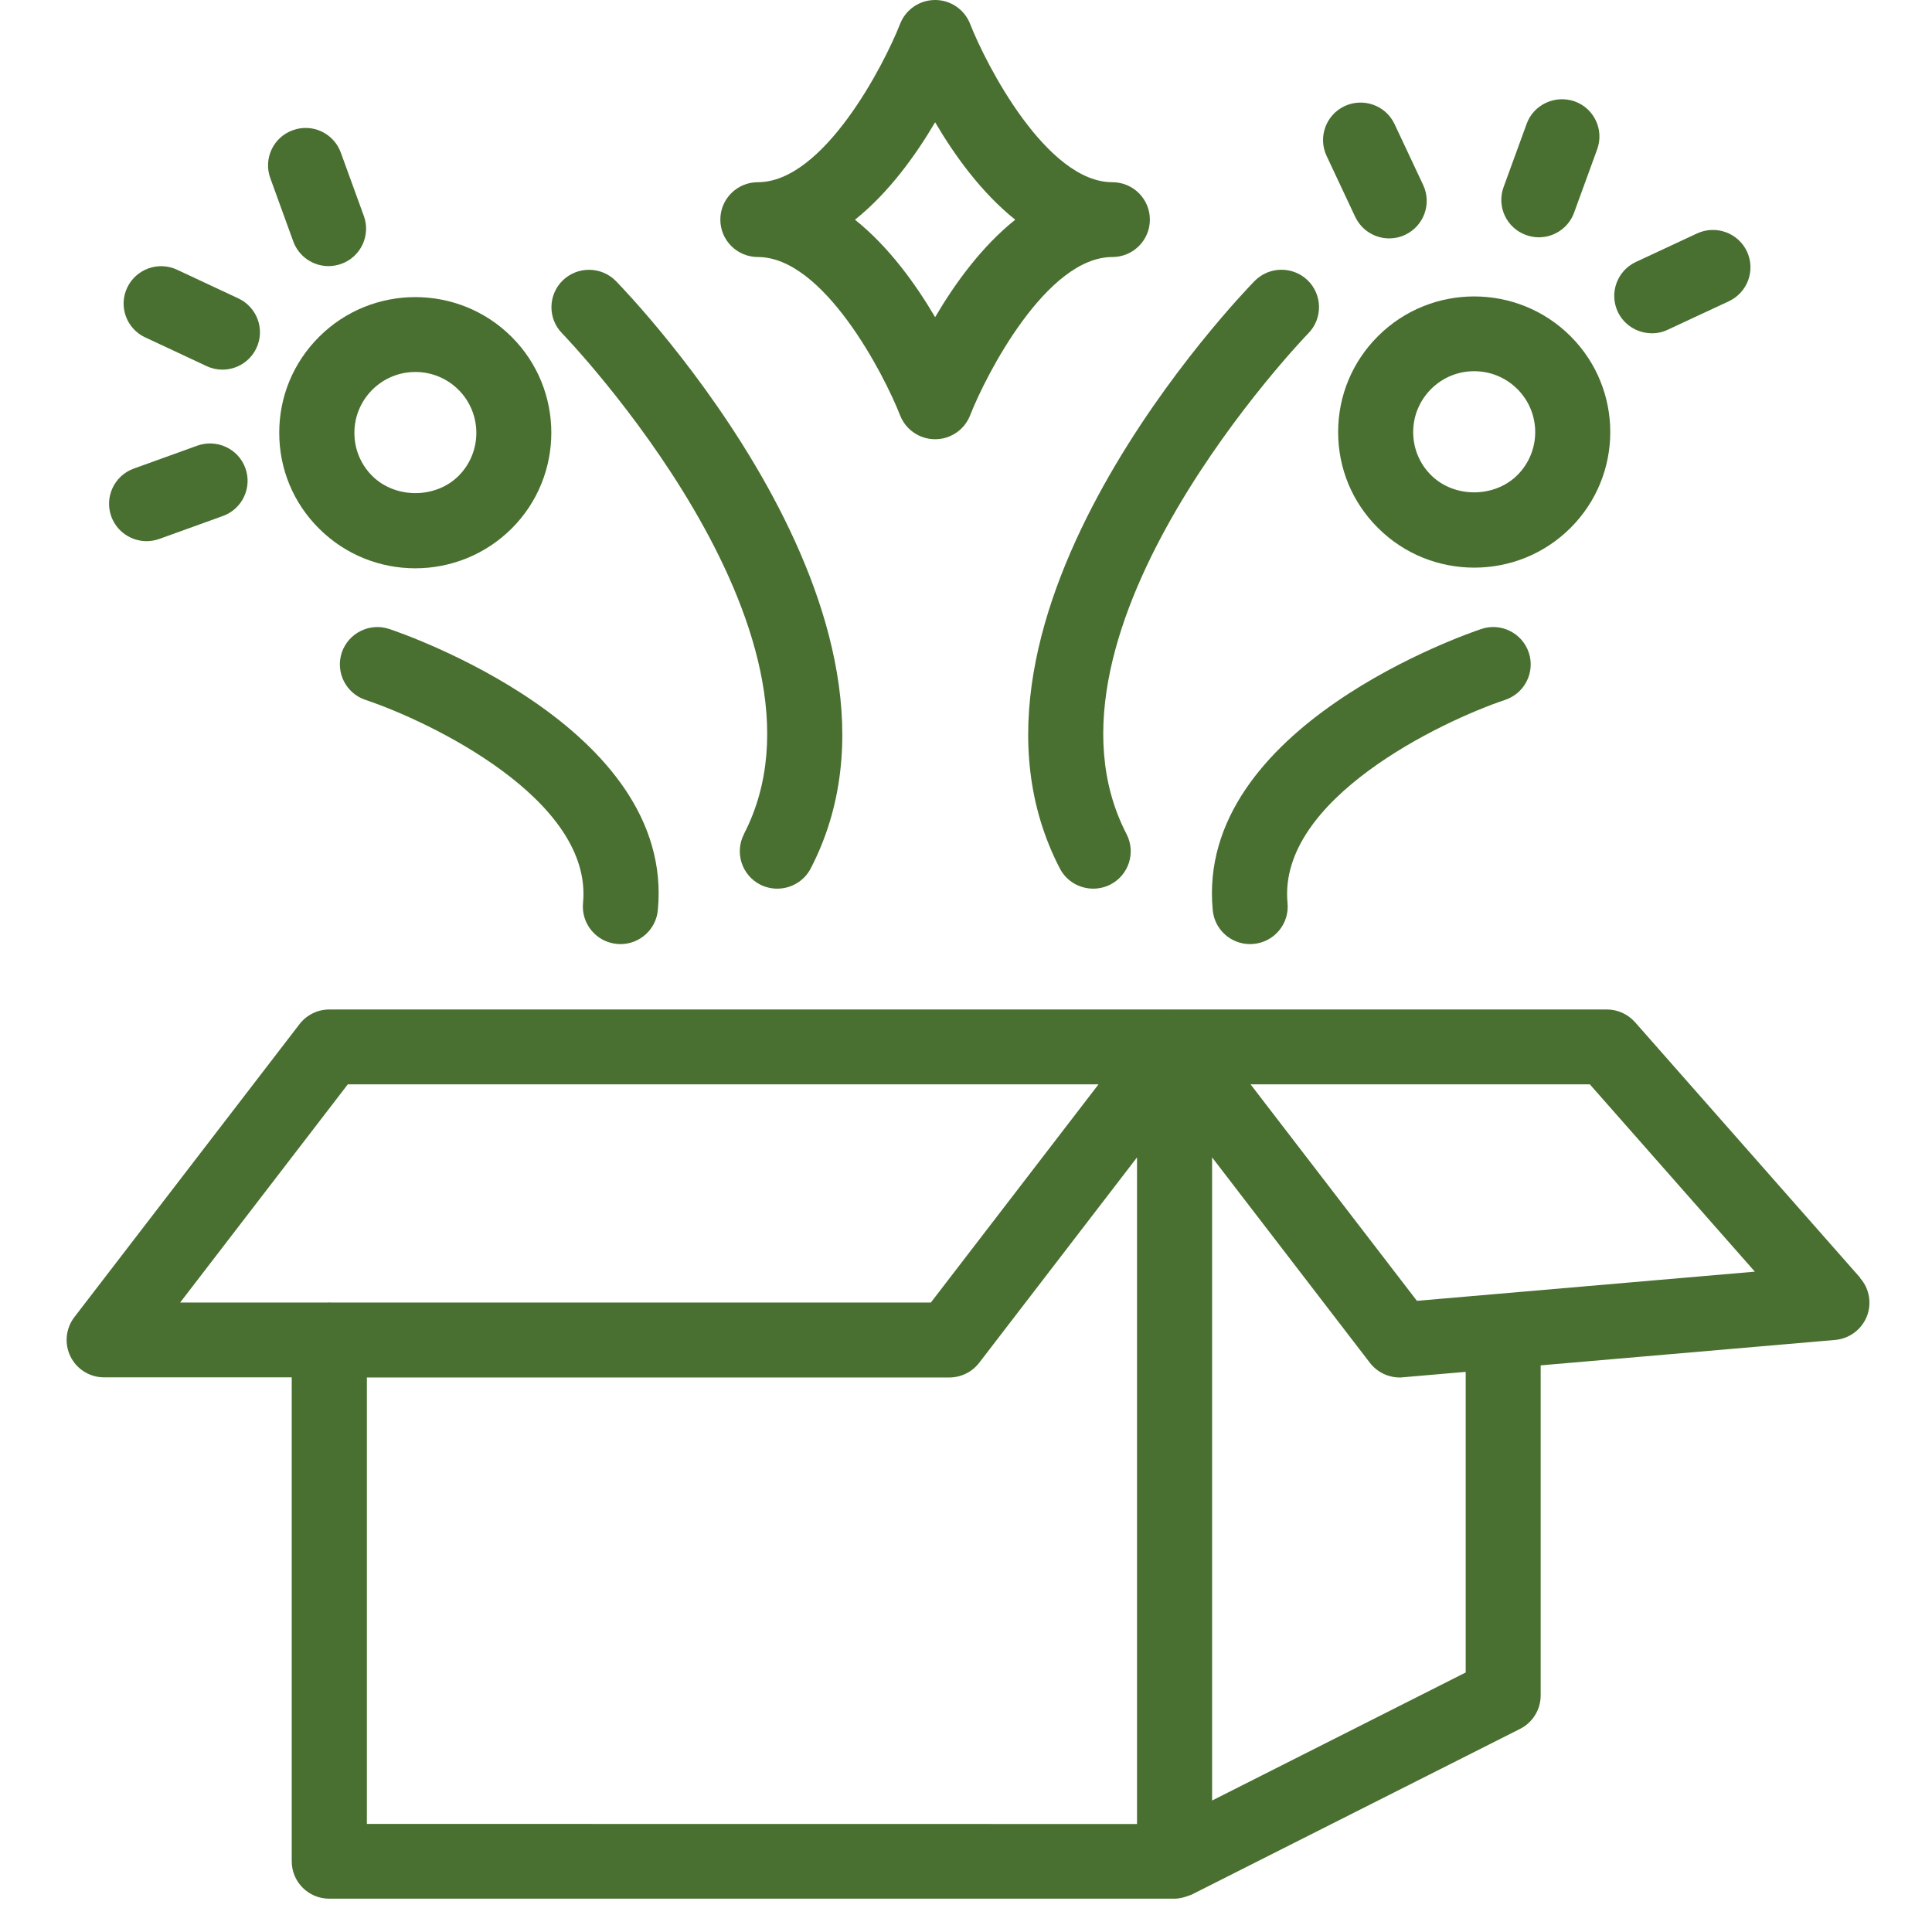
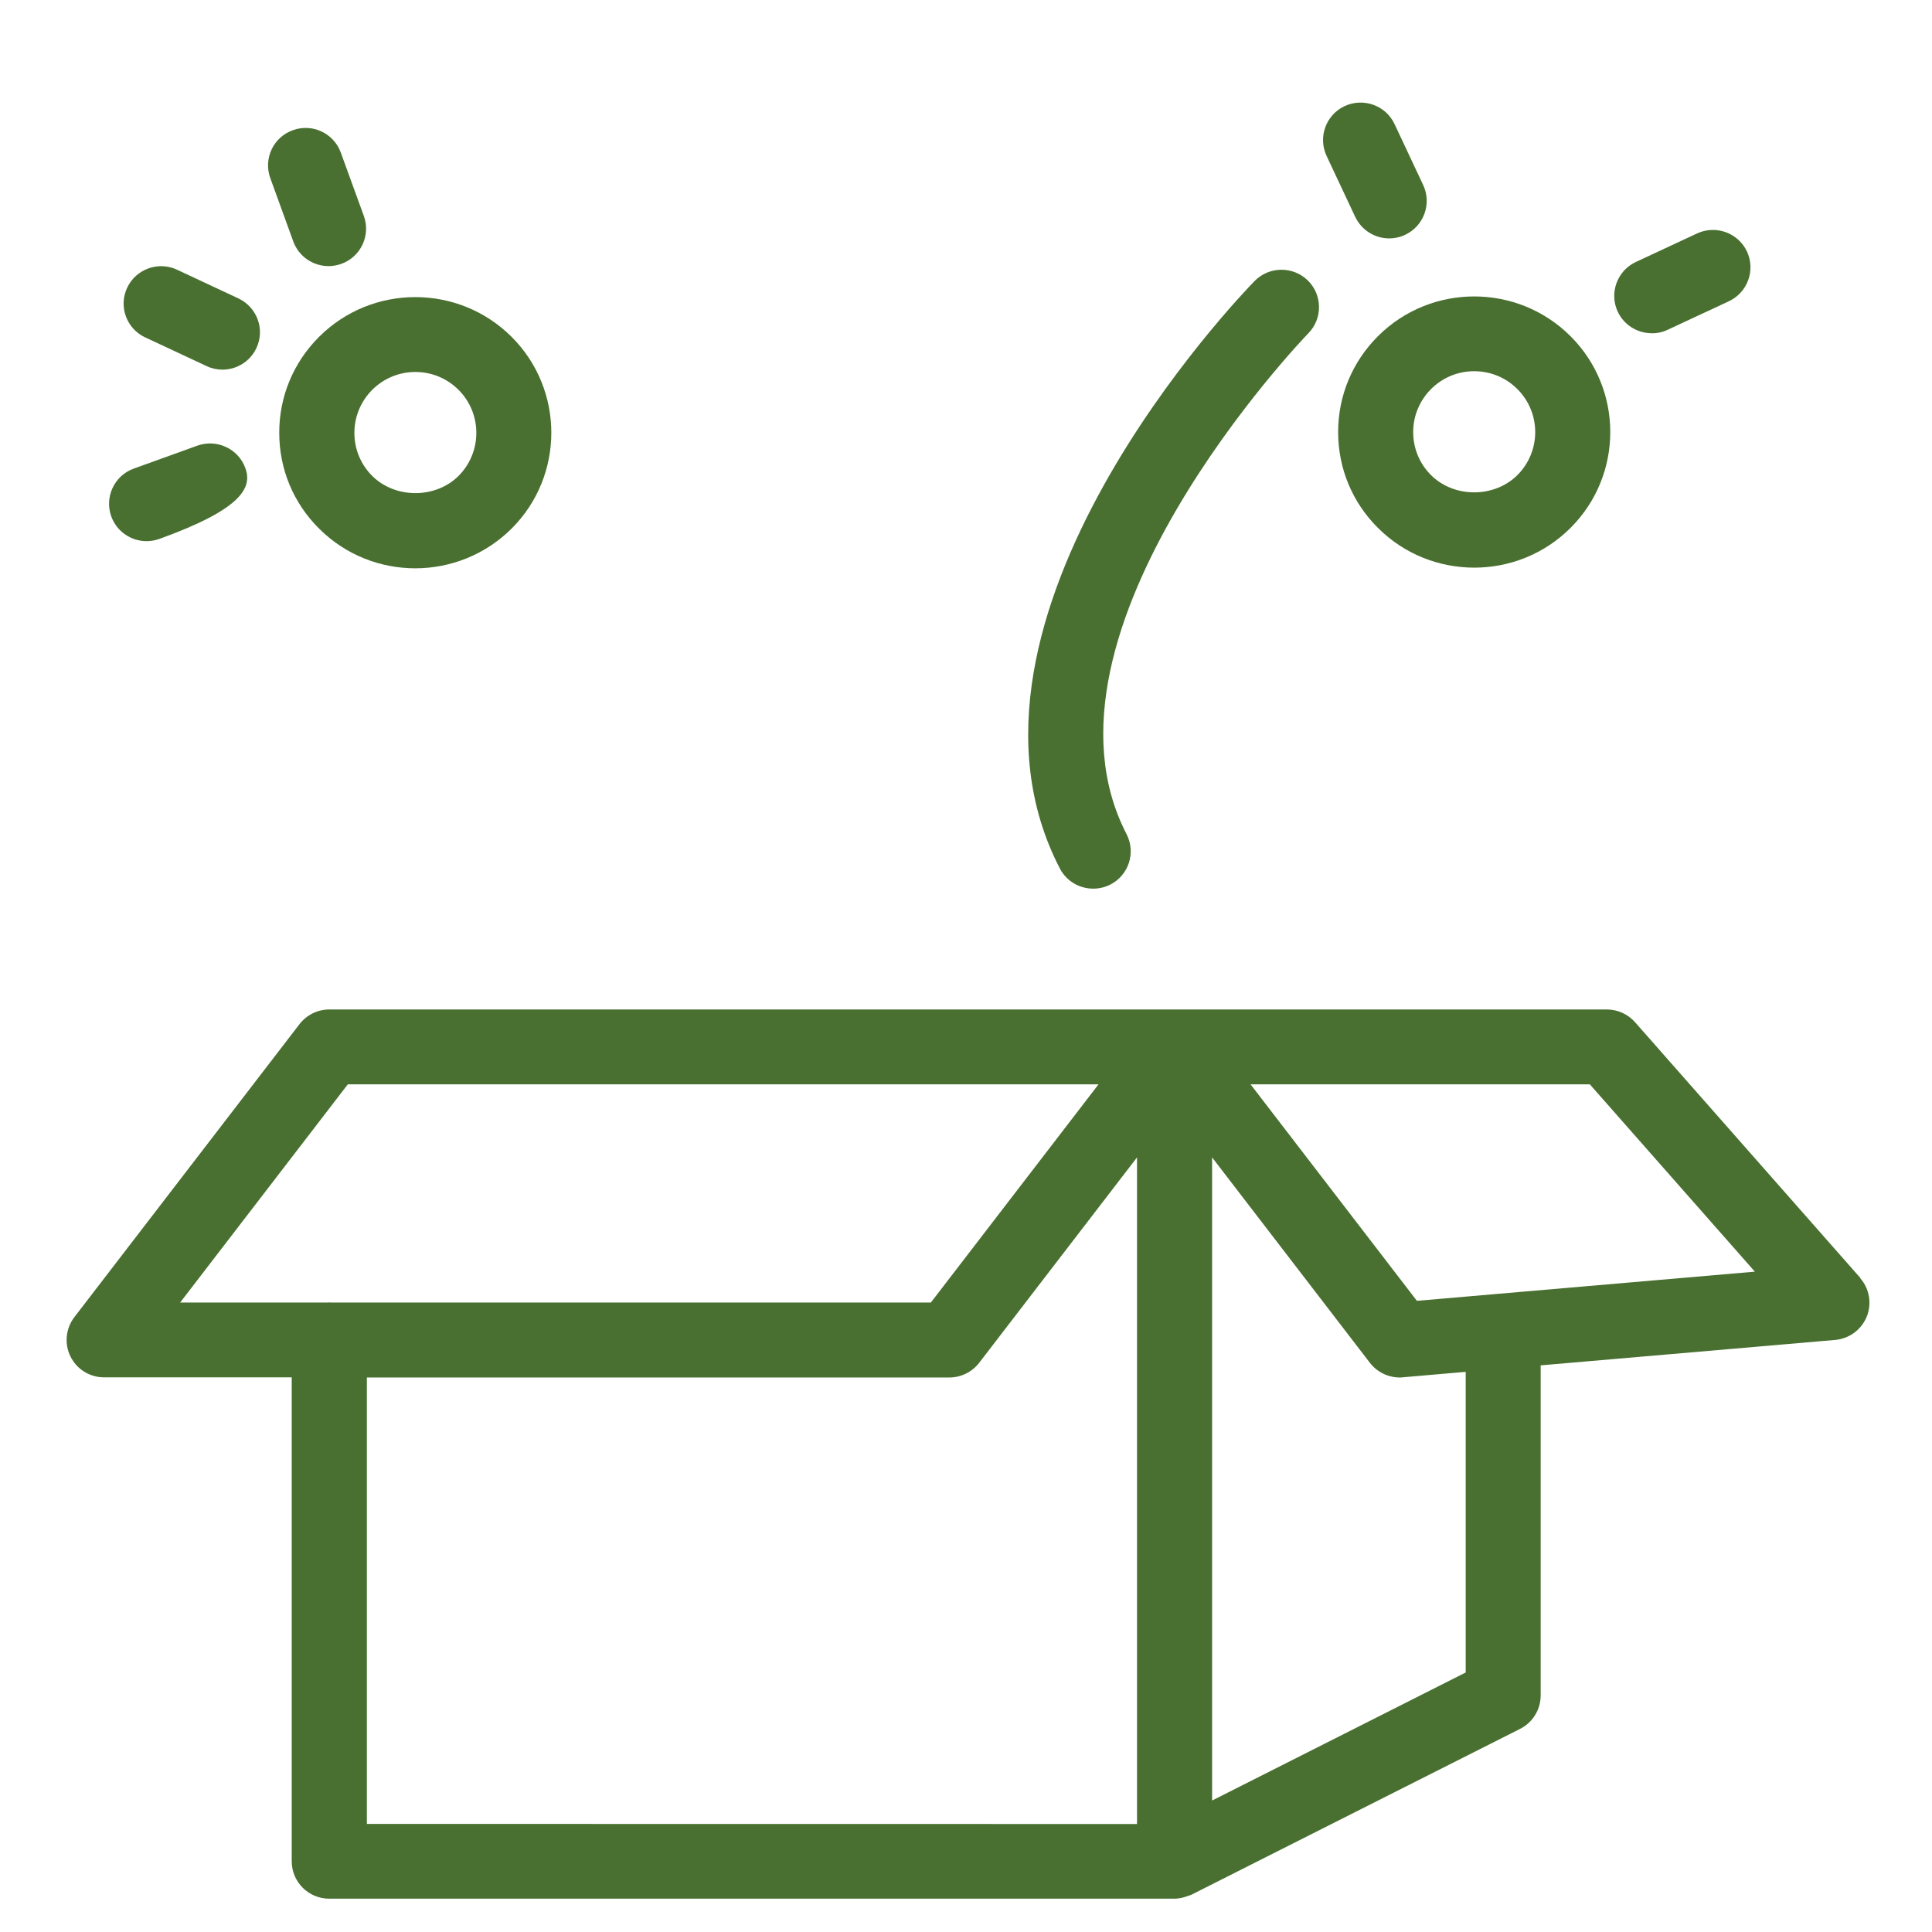
<svg xmlns="http://www.w3.org/2000/svg" width="58" height="58" viewBox="0 0 58 58" fill="none">
-   <path d="M10.261 19.59C10.064 20.177 10.383 20.814 10.971 21.011C12.89 21.651 17.805 23.999 17.503 27.11C17.444 27.728 17.898 28.278 18.517 28.337C18.554 28.34 18.591 28.343 18.627 28.343C19.202 28.343 19.692 27.907 19.748 27.329C20.284 21.803 12.039 19.001 11.687 18.883C11.098 18.686 10.459 19.003 10.261 19.59Z" fill="#497030" />
-   <path d="M22.335 25.041C22.05 25.591 22.267 26.271 22.819 26.555C22.985 26.639 23.163 26.678 23.335 26.678C23.743 26.678 24.138 26.456 24.338 26.072C28.236 18.546 18.89 8.848 18.49 8.438C18.056 7.995 17.343 7.986 16.896 8.416C16.451 8.848 16.439 9.561 16.873 10.005C16.96 10.095 25.487 18.951 22.332 25.041L22.335 25.041Z" fill="#497030" />
-   <path d="M44.47 18.883C44.117 19.001 35.873 21.803 36.408 27.329C36.464 27.91 36.954 28.343 37.529 28.343C37.566 28.343 37.602 28.34 37.639 28.337C38.258 28.278 38.712 27.728 38.653 27.11C38.351 23.999 43.267 21.654 45.185 21.011C45.773 20.815 46.092 20.177 45.895 19.59C45.697 19.003 45.058 18.683 44.47 18.883Z" fill="#497030" />
  <path d="M31.817 26.071C32.017 26.459 32.412 26.678 32.82 26.678C32.995 26.678 33.17 26.638 33.336 26.554C33.888 26.268 34.105 25.594 33.82 25.041C30.666 18.95 39.192 10.091 39.279 10.004C39.713 9.561 39.702 8.847 39.257 8.415C38.809 7.983 38.096 7.994 37.662 8.438C37.262 8.847 27.916 18.546 31.817 26.071Z" fill="#497030" />
  <path d="M8.383 12.992C8.383 14.082 8.808 15.104 9.58 15.87C10.377 16.665 11.422 17.061 12.467 17.061C13.512 17.061 14.56 16.662 15.357 15.87C16.949 14.284 16.949 11.698 15.357 10.111C13.763 8.522 11.171 8.522 9.58 10.111C8.808 10.881 8.383 11.903 8.383 12.989V12.992ZM11.174 11.703C11.521 11.358 11.98 11.167 12.47 11.167C12.96 11.167 13.419 11.358 13.766 11.703C14.478 12.417 14.478 13.573 13.766 14.287C13.076 14.975 11.867 14.977 11.174 14.287C10.828 13.941 10.639 13.484 10.639 12.995C10.639 12.507 10.831 12.049 11.174 11.703Z" fill="#497030" />
  <path d="M40.172 12.972C40.172 14.061 40.597 15.084 41.369 15.85C42.166 16.645 43.211 17.041 44.259 17.041C45.307 17.041 46.352 16.642 47.146 15.85C48.74 14.264 48.74 11.678 47.146 10.091C45.552 8.502 42.961 8.502 41.369 10.091C40.597 10.861 40.172 11.883 40.172 12.969V12.972ZM42.961 11.68C43.307 11.335 43.766 11.144 44.256 11.144C44.746 11.144 45.206 11.335 45.552 11.68C46.267 12.394 46.267 13.55 45.552 14.264C44.859 14.952 43.654 14.954 42.961 14.264C42.614 13.918 42.425 13.461 42.425 12.972C42.425 12.483 42.617 12.026 42.961 11.68Z" fill="#497030" />
-   <path d="M22.752 7.716C24.724 7.716 26.54 11.237 27.022 12.47C27.191 12.902 27.608 13.186 28.073 13.186C28.537 13.186 28.954 12.902 29.123 12.47C29.605 11.237 31.422 7.716 33.394 7.716C34.016 7.716 34.52 7.214 34.52 6.593C34.52 5.972 34.016 5.47 33.394 5.47C31.422 5.47 29.605 1.949 29.123 0.716C28.954 0.284 28.537 0 28.073 0C27.608 0 27.191 0.284 27.022 0.716C26.54 1.949 24.724 5.47 22.752 5.47C22.129 5.47 21.625 5.972 21.625 6.593C21.625 7.214 22.129 7.716 22.752 7.716ZM28.073 3.67C28.653 4.658 29.459 5.781 30.478 6.596C29.461 7.407 28.653 8.533 28.073 9.522C27.492 8.533 26.687 7.41 25.667 6.596C26.684 5.784 27.492 4.658 28.073 3.67Z" fill="#497030" />
  <path d="M8.804 7.247C8.971 7.705 9.402 7.989 9.864 7.989C9.99 7.989 10.12 7.966 10.247 7.921C10.832 7.711 11.134 7.065 10.923 6.484L10.232 4.583C10.021 3.999 9.376 3.695 8.79 3.909C8.204 4.119 7.903 4.765 8.114 5.346L8.804 7.247Z" fill="#497030" />
-   <path d="M4.4 16.246C4.527 16.246 4.656 16.224 4.783 16.179L6.69 15.491C7.276 15.28 7.577 14.634 7.366 14.053C7.155 13.469 6.507 13.171 5.924 13.379L4.017 14.067C3.431 14.278 3.13 14.924 3.341 15.505C3.507 15.96 3.938 16.246 4.4 16.246Z" fill="#497030" />
+   <path d="M4.4 16.246C4.527 16.246 4.656 16.224 4.783 16.179C7.276 15.28 7.577 14.634 7.366 14.053C7.155 13.469 6.507 13.171 5.924 13.379L4.017 14.067C3.431 14.278 3.13 14.924 3.341 15.505C3.507 15.96 3.938 16.246 4.4 16.246Z" fill="#497030" />
  <path d="M4.365 10.131L6.201 10.99C6.356 11.063 6.517 11.097 6.677 11.097C7.1 11.097 7.505 10.858 7.697 10.451C7.962 9.889 7.719 9.221 7.153 8.957L5.317 8.098C4.753 7.834 4.083 8.075 3.818 8.637C3.553 9.198 3.796 9.867 4.362 10.131H4.365Z" fill="#497030" />
  <path d="M49.589 10.007C49.749 10.007 49.91 9.973 50.065 9.9L51.901 9.044C52.465 8.78 52.707 8.112 52.445 7.55C52.18 6.988 51.51 6.747 50.947 7.008L49.11 7.864C48.547 8.128 48.304 8.797 48.566 9.358C48.758 9.765 49.164 10.004 49.586 10.004L49.589 10.007Z" fill="#497030" />
  <path d="M40.686 6.511C40.878 6.918 41.283 7.157 41.706 7.157C41.866 7.157 42.027 7.123 42.182 7.05C42.745 6.786 42.987 6.118 42.726 5.557L41.866 3.726C41.602 3.164 40.934 2.925 40.368 3.184C39.805 3.448 39.562 4.116 39.824 4.678L40.683 6.508L40.686 6.511Z" fill="#497030" />
-   <path d="M45.814 7.056C45.941 7.101 46.07 7.124 46.197 7.124C46.659 7.124 47.09 6.84 47.256 6.382L47.949 4.481C48.16 3.897 47.859 3.254 47.273 3.044C46.693 2.839 46.042 3.134 45.831 3.718L45.138 5.619C44.926 6.203 45.228 6.846 45.814 7.056Z" fill="#497030" />
  <path d="M55.846 38.362L49.085 30.687C48.871 30.446 48.561 30.305 48.24 30.305H35.272C35.272 30.305 35.266 30.303 35.261 30.303C35.255 30.303 35.255 30.305 35.249 30.305H9.887C9.538 30.305 9.205 30.468 8.991 30.746L2.231 39.543C1.972 39.883 1.927 40.341 2.116 40.723C2.304 41.107 2.696 41.349 3.124 41.349H8.758V55.877C8.758 56.498 9.262 57 9.884 57H35.258C35.391 57 35.523 56.969 35.653 56.921C35.675 56.913 35.695 56.907 35.717 56.899C35.734 56.893 35.751 56.888 35.765 56.882L45.636 51.901C46.013 51.71 46.252 51.322 46.252 50.898V40.989L55.092 40.226C55.514 40.189 55.88 39.92 56.041 39.527C56.199 39.133 56.123 38.684 55.841 38.367L55.846 38.362ZM10.445 32.552H32.979L27.945 39.103H9.915C9.904 39.103 9.898 39.097 9.887 39.097C9.878 39.097 9.87 39.103 9.859 39.103H5.408L10.442 32.552H10.445ZM11.014 54.757V41.353H28.5C28.849 41.353 29.182 41.19 29.396 40.912L34.134 34.746V54.758L11.014 54.755L11.014 54.757ZM44.004 50.208L36.388 54.053V34.746L41.125 40.912C41.339 41.19 41.672 41.353 42.021 41.353C42.055 41.353 42.086 41.353 42.117 41.347L44.001 41.184V50.209L44.004 50.208ZM42.539 39.055L37.542 32.552H47.727L52.682 38.176L42.536 39.052L42.539 39.055Z" fill="#497030" />
</svg>